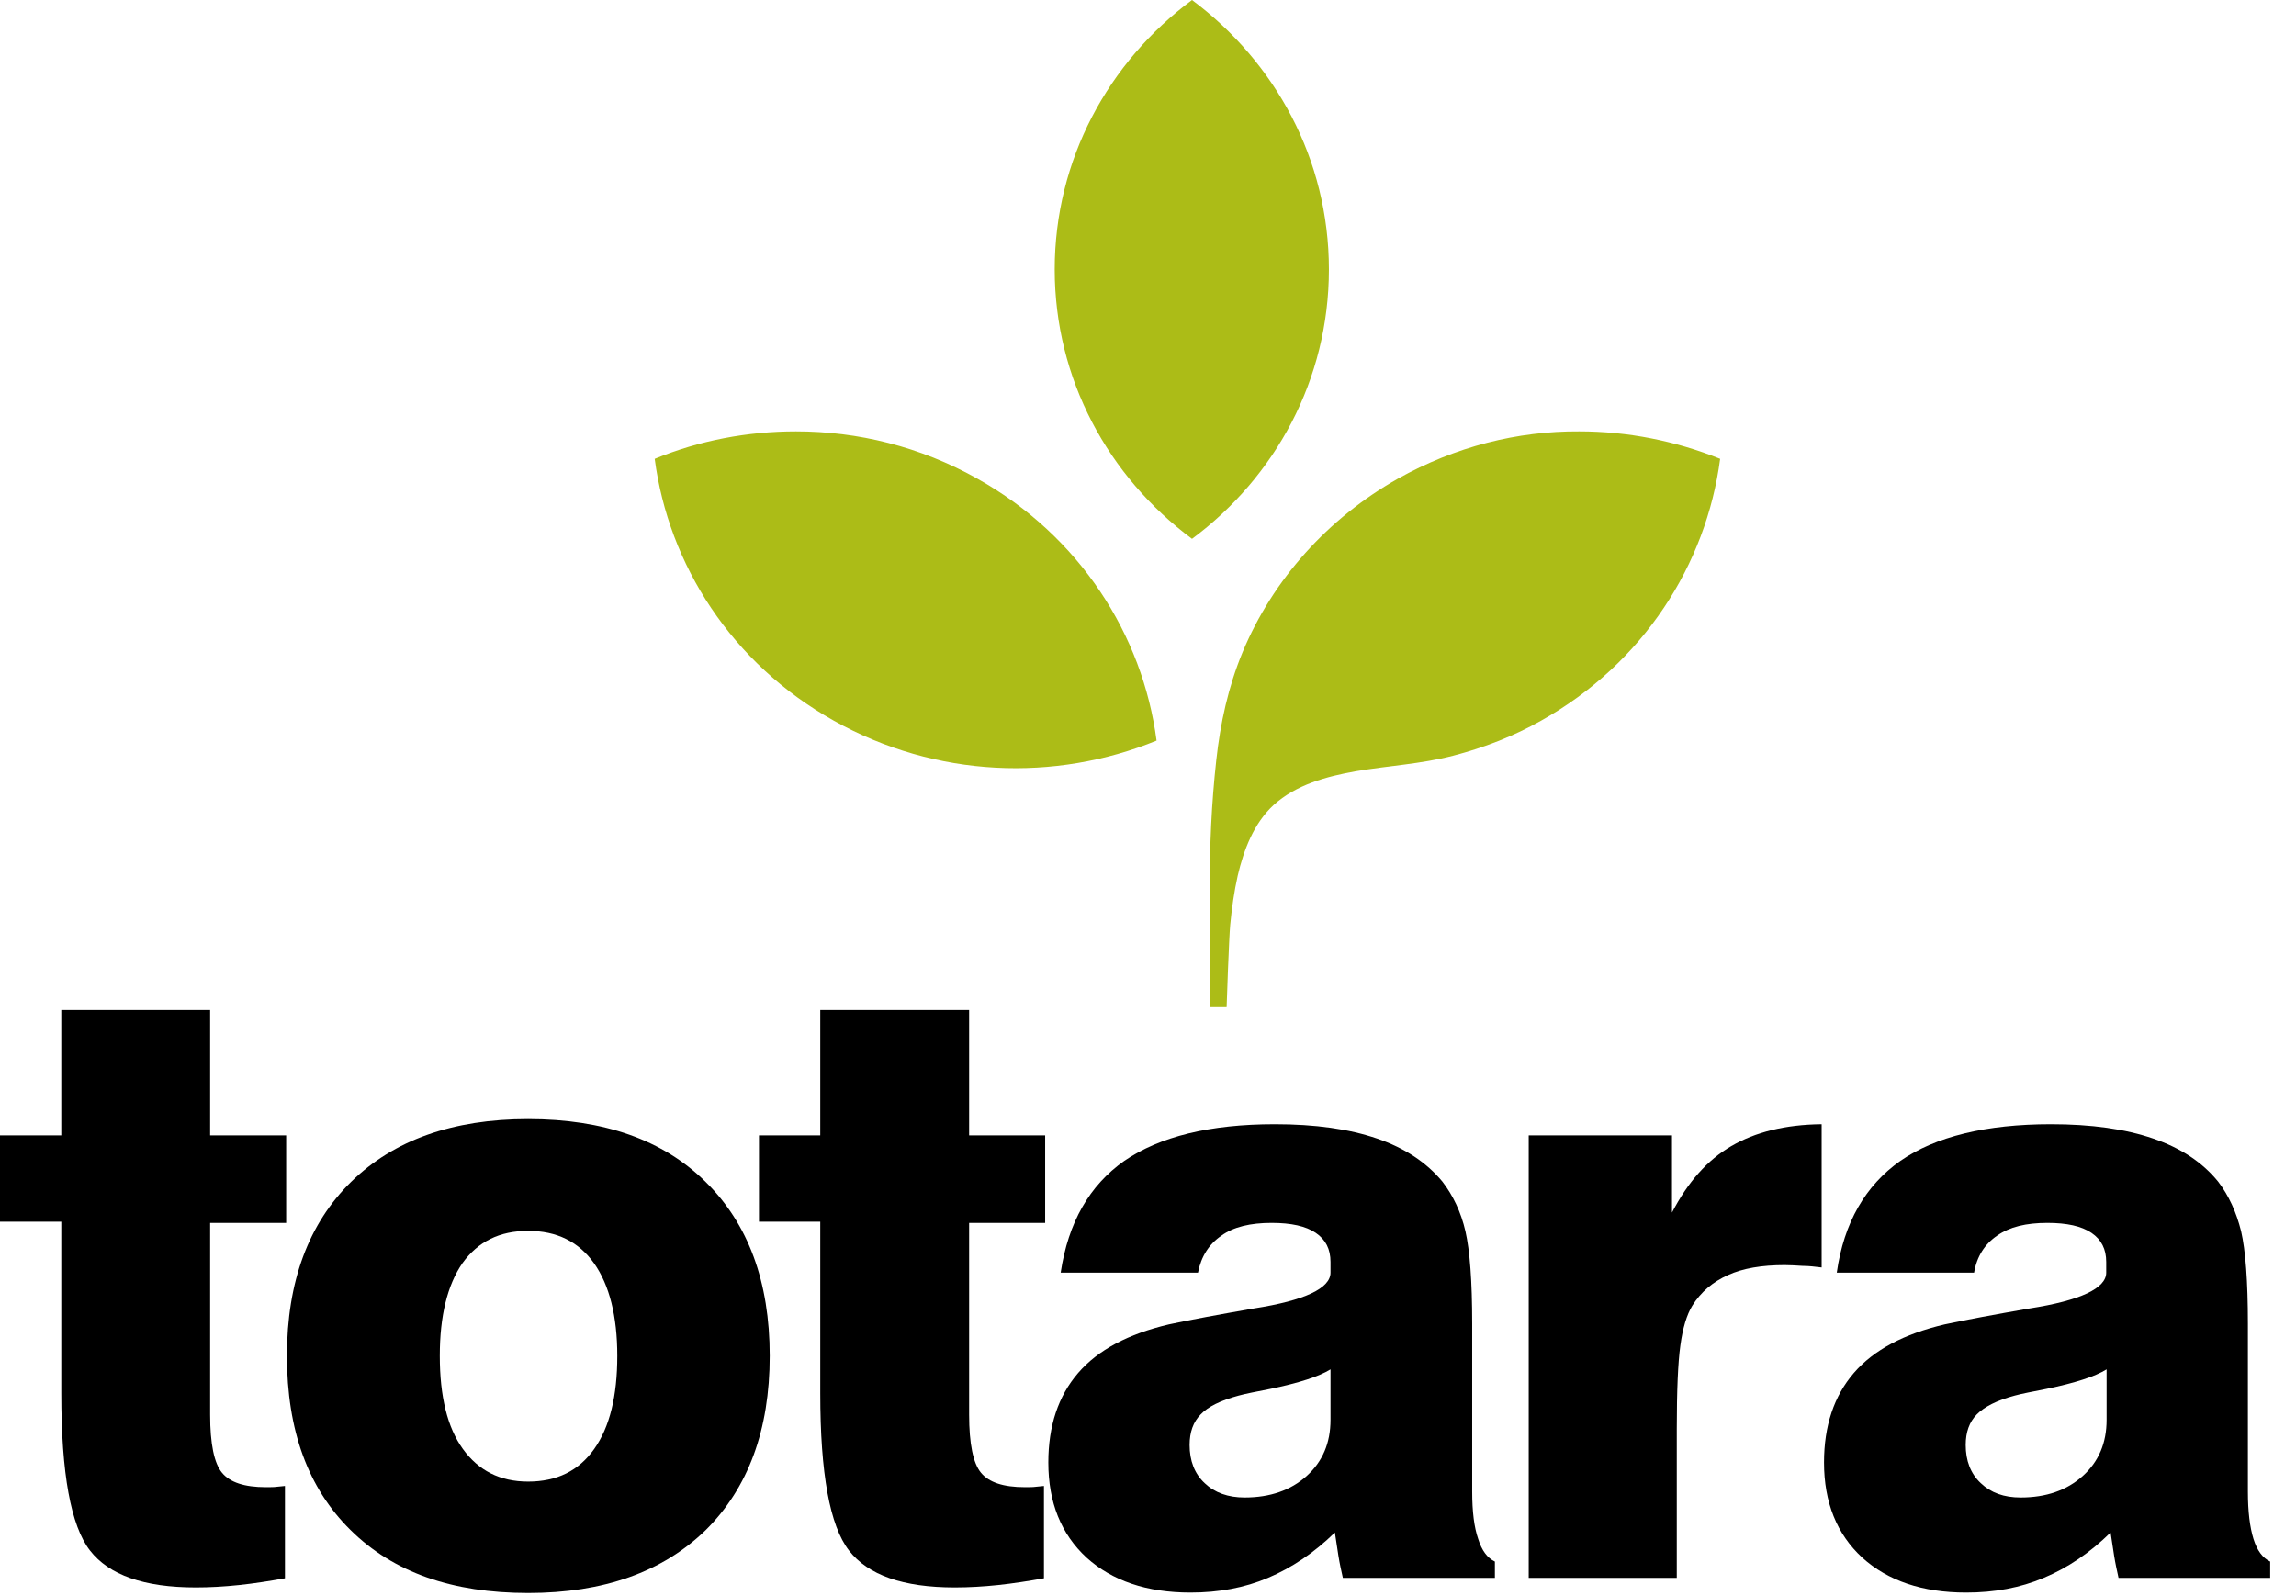
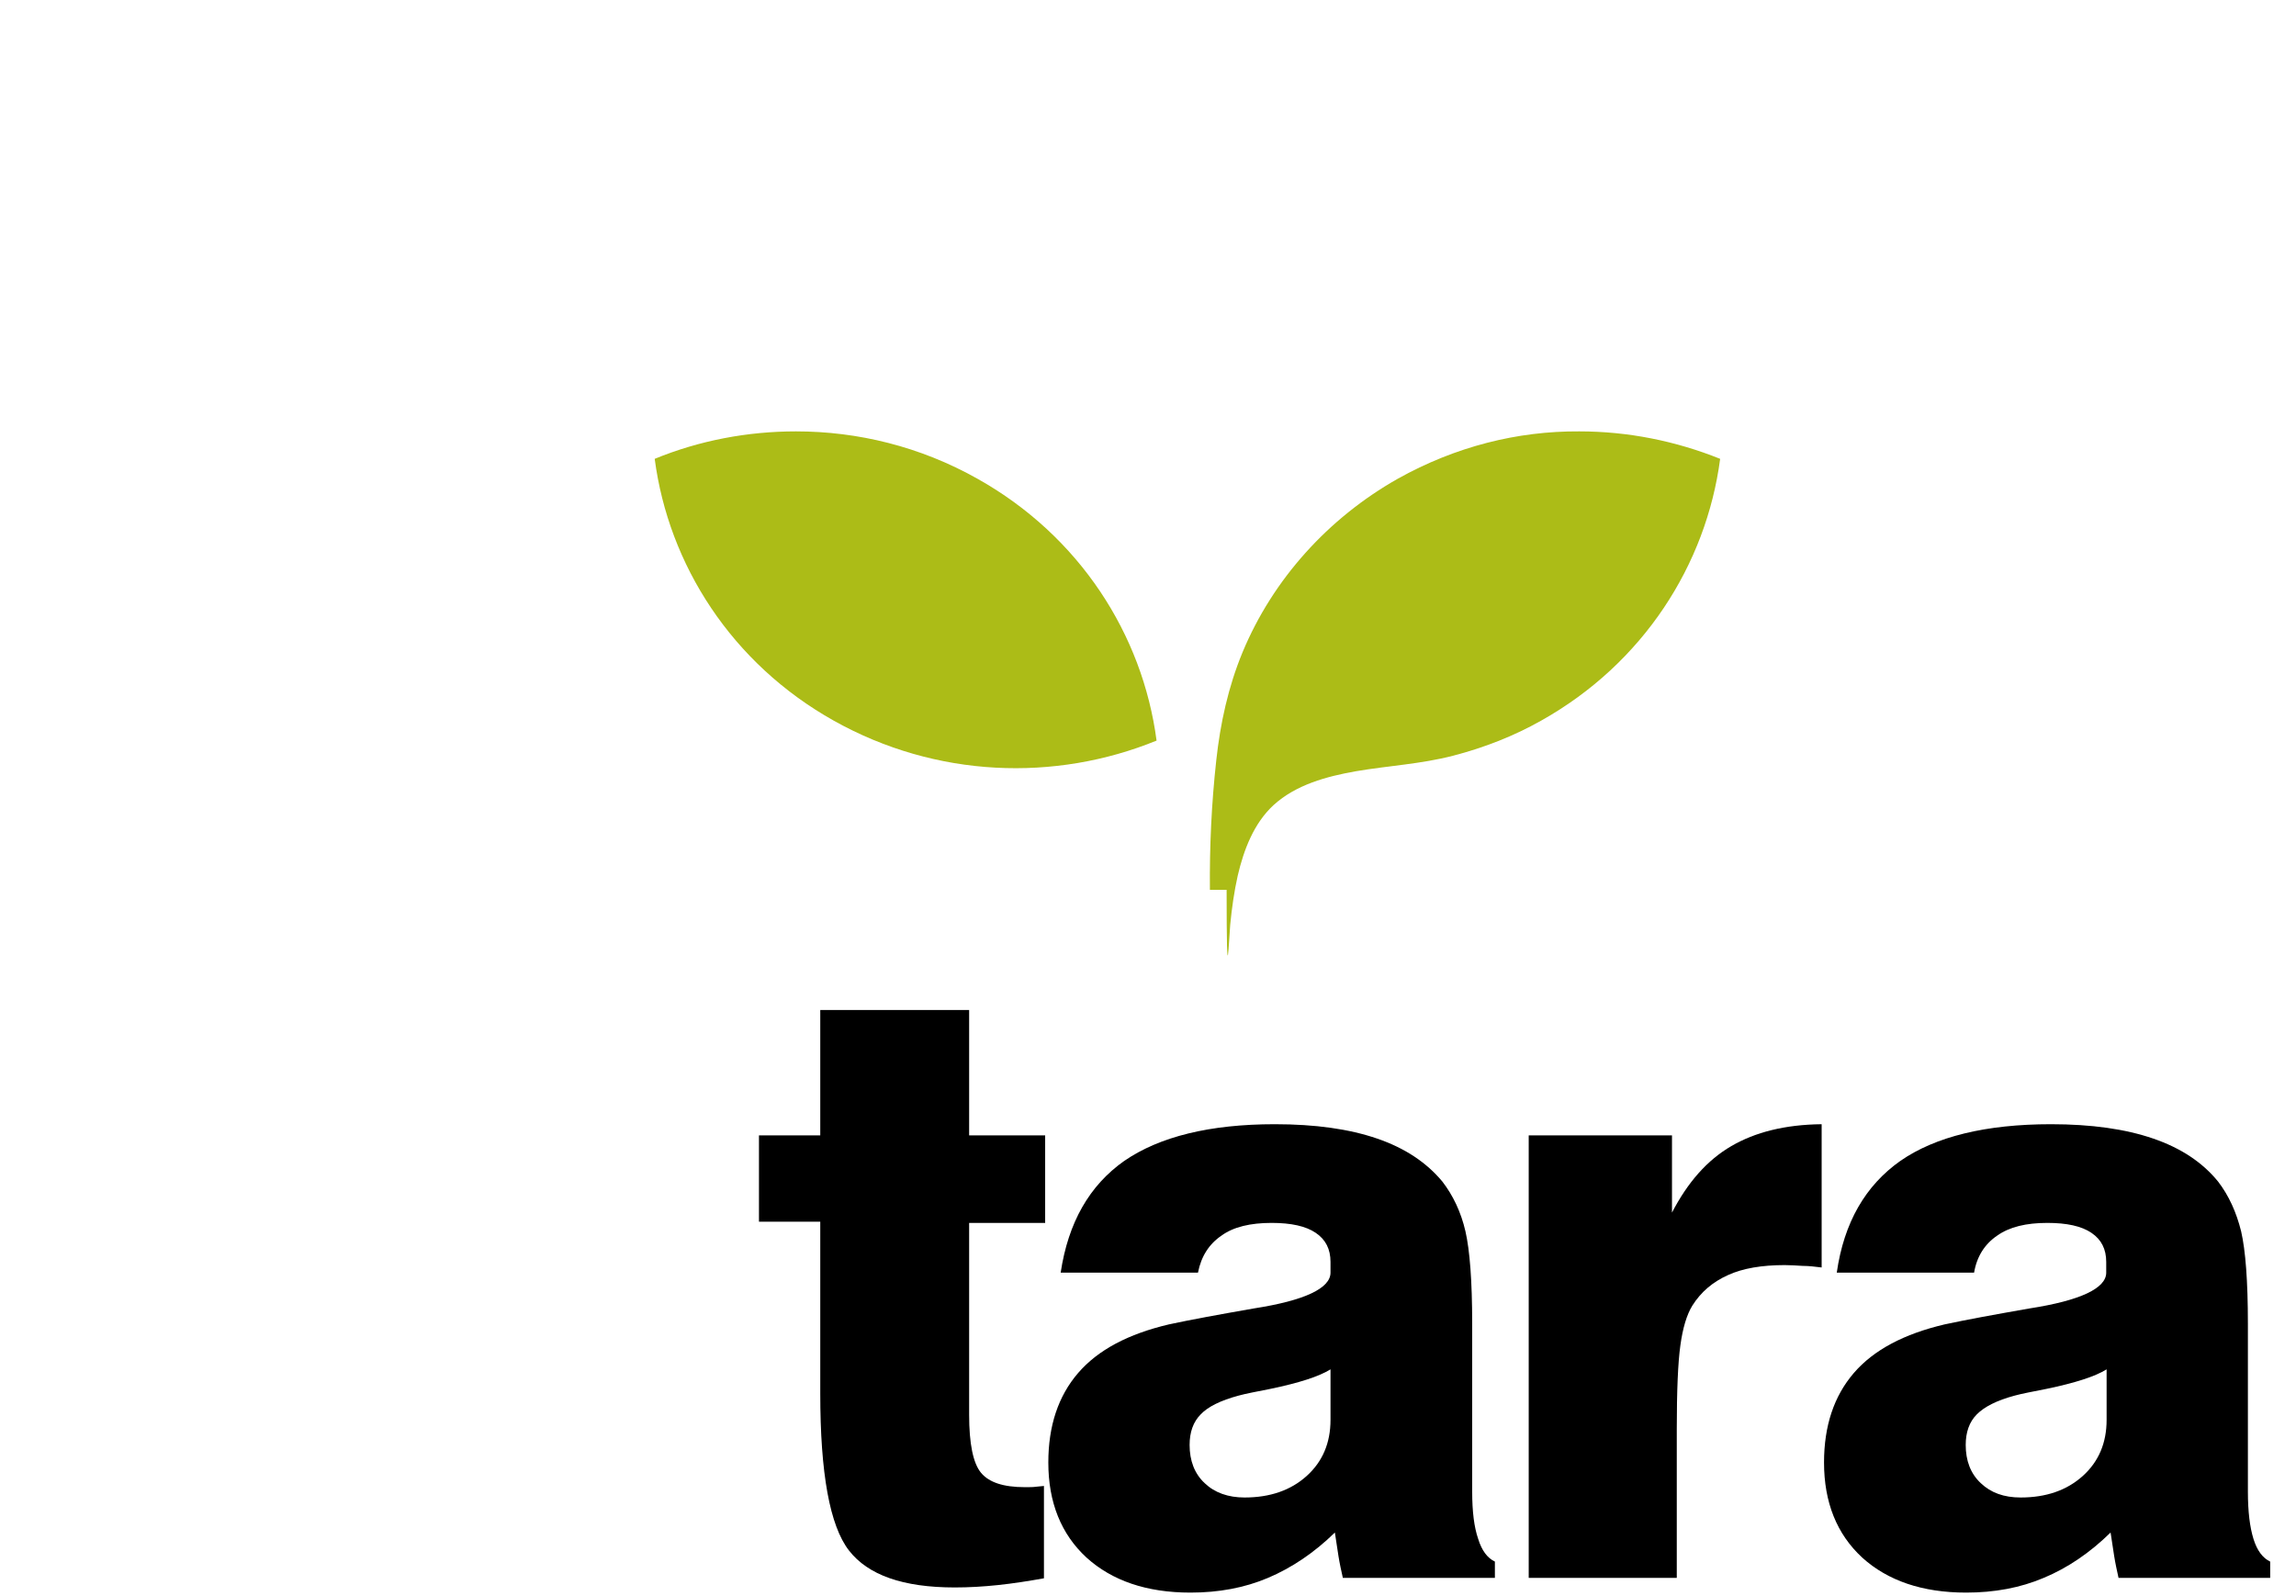
<svg xmlns="http://www.w3.org/2000/svg" width="82" height="57" viewBox="0 0 82 57" fill="none">
-   <path d="M37.668 9.623C37.668 13.546 39.587 17.029 42.572 19.246C45.542 17.043 47.461 13.56 47.461 9.623C47.461 5.686 45.542 2.217 42.572 0C39.587 2.217 37.668 5.7 37.668 9.623Z" fill="#ACBC17" />
-   <path d="M49.92 17.1C47.433 18.507 45.457 20.696 44.377 23.297C43.865 24.534 43.581 25.841 43.439 27.149C43.268 28.699 43.197 30.234 43.211 31.783V35.976H43.808C43.808 35.863 43.894 33.475 43.936 33.034C43.993 32.437 44.078 31.84 44.206 31.271C44.419 30.362 44.775 29.409 45.486 28.755C46.282 28.03 47.376 27.732 48.428 27.547C49.593 27.348 50.745 27.291 51.896 26.993C52.991 26.709 54.057 26.296 55.038 25.742C58.691 23.695 60.936 20.17 61.434 16.389C59.842 15.749 58.136 15.408 56.402 15.408C54.199 15.394 51.981 15.948 49.92 17.1Z" fill="#ACBC17" />
+   <path d="M49.92 17.1C47.433 18.507 45.457 20.696 44.377 23.297C43.865 24.534 43.581 25.841 43.439 27.149C43.268 28.699 43.197 30.234 43.211 31.783H43.808C43.808 35.863 43.894 33.475 43.936 33.034C43.993 32.437 44.078 31.84 44.206 31.271C44.419 30.362 44.775 29.409 45.486 28.755C46.282 28.03 47.376 27.732 48.428 27.547C49.593 27.348 50.745 27.291 51.896 26.993C52.991 26.709 54.057 26.296 55.038 25.742C58.691 23.695 60.936 20.17 61.434 16.389C59.842 15.749 58.136 15.408 56.402 15.408C54.199 15.394 51.981 15.948 49.92 17.1Z" fill="#ACBC17" />
  <path d="M23.382 16.389C23.88 20.17 26.126 23.695 29.779 25.742C33.432 27.789 37.682 27.931 41.306 26.453C40.809 22.672 38.563 19.147 34.91 17.1C32.863 15.948 30.632 15.408 28.428 15.408C26.694 15.408 24.974 15.735 23.382 16.389Z" fill="#ACBC17" />
-   <path d="M0 43.68V40.553H2.189V36.076H7.505V40.553H10.22V43.68H7.505V50.532C7.505 51.569 7.647 52.266 7.932 52.607C8.216 52.948 8.728 53.119 9.495 53.119C9.666 53.119 9.794 53.119 9.893 53.104C9.993 53.09 10.078 53.09 10.177 53.076V56.374C9.623 56.473 9.083 56.558 8.543 56.615C8.003 56.672 7.491 56.701 6.993 56.701C5.146 56.701 3.895 56.26 3.212 55.379C2.53 54.497 2.189 52.635 2.189 49.764V43.638H0V43.68Z" fill="black" />
-   <path d="M10.248 48.428C10.248 45.784 11.016 43.709 12.537 42.216C14.058 40.724 16.162 39.971 18.862 39.971C21.563 39.971 23.681 40.71 25.202 42.216C26.723 43.709 27.49 45.784 27.49 48.428C27.49 51.072 26.723 53.147 25.202 54.654C23.667 56.146 21.563 56.9 18.862 56.9C16.147 56.9 14.044 56.16 12.523 54.654C11.002 53.161 10.248 51.086 10.248 48.428ZM15.707 48.428C15.707 49.878 15.977 50.986 16.531 51.754C17.086 52.522 17.853 52.92 18.862 52.92C19.886 52.92 20.668 52.536 21.222 51.754C21.776 50.972 22.046 49.864 22.046 48.428C22.046 47.007 21.762 45.898 21.222 45.13C20.668 44.349 19.886 43.965 18.862 43.965C17.839 43.965 17.071 44.349 16.517 45.116C15.977 45.898 15.707 47.007 15.707 48.428Z" fill="black" />
  <path d="M27.106 43.68V40.553H29.295V36.076H34.612V40.553H37.327V43.68H34.612V50.532C34.612 51.569 34.754 52.266 35.038 52.607C35.322 52.948 35.834 53.119 36.602 53.119C36.772 53.119 36.9 53.119 37 53.104C37.099 53.09 37.184 53.09 37.284 53.076V56.374C36.73 56.473 36.189 56.558 35.649 56.615C35.109 56.672 34.597 56.701 34.1 56.701C32.252 56.701 31.001 56.26 30.319 55.379C29.637 54.497 29.295 52.635 29.295 49.764V43.638H27.106V43.68Z" fill="black" />
  <path d="M53.374 56.359H47.959C47.902 56.104 47.845 55.848 47.802 55.578C47.76 55.308 47.717 55.023 47.674 54.739C46.935 55.464 46.125 56.004 45.286 56.359C44.448 56.715 43.524 56.885 42.515 56.885C40.951 56.885 39.715 56.459 38.805 55.635C37.895 54.796 37.44 53.659 37.44 52.237C37.44 50.93 37.795 49.864 38.506 49.039C39.217 48.215 40.297 47.646 41.747 47.305C42.543 47.134 43.552 46.95 44.775 46.736C46.608 46.452 47.518 46.011 47.518 45.457V45.073C47.518 44.618 47.347 44.277 46.992 44.036C46.637 43.794 46.111 43.68 45.414 43.68C44.661 43.68 44.05 43.822 43.623 44.135C43.183 44.434 42.898 44.874 42.785 45.457H37.881C38.151 43.666 38.904 42.344 40.155 41.463C41.42 40.596 43.211 40.155 45.528 40.155C46.978 40.155 48.186 40.326 49.181 40.667C50.176 41.008 50.944 41.52 51.512 42.202C51.896 42.7 52.18 43.297 52.337 43.979C52.493 44.661 52.578 45.756 52.578 47.277V53.275C52.578 54 52.649 54.554 52.792 54.967C52.919 55.379 53.118 55.649 53.389 55.777V56.359H53.374ZM47.518 48.911C47.106 49.167 46.395 49.395 45.372 49.608C44.874 49.707 44.49 49.778 44.235 49.849C43.595 50.02 43.14 50.247 42.884 50.517C42.614 50.788 42.486 51.157 42.486 51.612C42.486 52.166 42.657 52.635 43.026 52.977C43.382 53.318 43.865 53.488 44.448 53.488C45.358 53.488 46.097 53.232 46.665 52.721C47.234 52.209 47.518 51.541 47.518 50.716V48.911Z" fill="black" />
  <path d="M54.597 56.359V40.553H59.714V43.311C60.283 42.216 60.979 41.434 61.832 40.937C62.685 40.44 63.751 40.169 65.059 40.155V45.272C64.831 45.244 64.604 45.215 64.376 45.215C64.149 45.201 63.936 45.187 63.737 45.187C62.926 45.187 62.244 45.301 61.718 45.542C61.178 45.784 60.752 46.139 60.439 46.637C60.24 46.964 60.098 47.433 60.013 48.058C59.927 48.67 59.885 49.679 59.885 51.043V56.359H54.597Z" fill="black" />
  <path d="M81.092 56.359H75.662C75.606 56.104 75.549 55.848 75.506 55.578C75.463 55.308 75.421 55.023 75.378 54.739C74.639 55.464 73.843 56.004 72.99 56.359C72.151 56.715 71.228 56.885 70.218 56.885C68.655 56.885 67.418 56.459 66.508 55.635C65.599 54.796 65.144 53.659 65.144 52.237C65.144 50.93 65.499 49.864 66.21 49.039C66.921 48.215 68.001 47.646 69.451 47.305C70.247 47.134 71.256 46.95 72.478 46.736C74.312 46.452 75.222 46.011 75.222 45.457V45.073C75.222 44.618 75.051 44.277 74.696 44.036C74.34 43.794 73.814 43.68 73.118 43.68C72.365 43.68 71.768 43.822 71.327 44.135C70.886 44.434 70.602 44.874 70.503 45.457H65.599C65.855 43.666 66.622 42.344 67.873 41.463C69.124 40.596 70.929 40.155 73.246 40.155C74.696 40.155 75.904 40.326 76.899 40.667C77.894 41.008 78.662 41.52 79.216 42.202C79.6 42.7 79.87 43.297 80.04 43.979C80.197 44.661 80.282 45.756 80.282 47.277V53.275C80.282 54 80.353 54.554 80.481 54.967C80.609 55.379 80.808 55.649 81.078 55.777V56.359H81.092ZM75.236 48.911C74.824 49.167 74.113 49.395 73.09 49.608C72.592 49.707 72.208 49.778 71.952 49.849C71.313 50.02 70.872 50.247 70.602 50.517C70.332 50.788 70.204 51.157 70.204 51.612C70.204 52.166 70.375 52.635 70.744 52.977C71.1 53.318 71.569 53.488 72.166 53.488C73.075 53.488 73.814 53.232 74.383 52.721C74.952 52.209 75.236 51.541 75.236 50.716V48.911Z" fill="black" />
</svg>